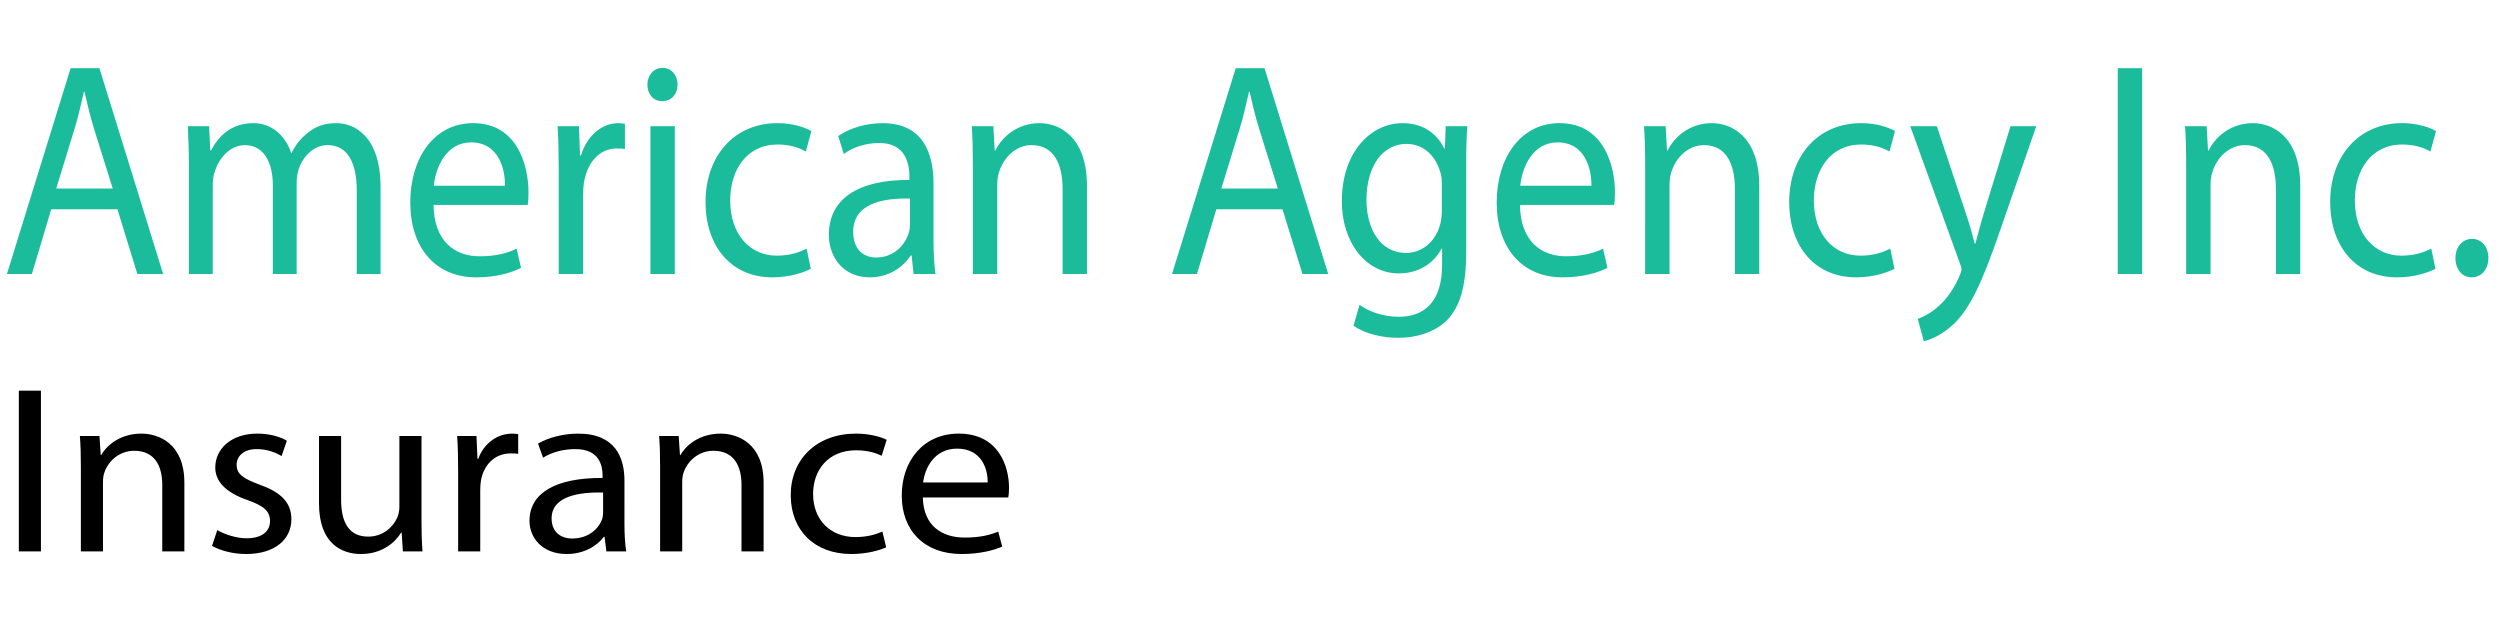
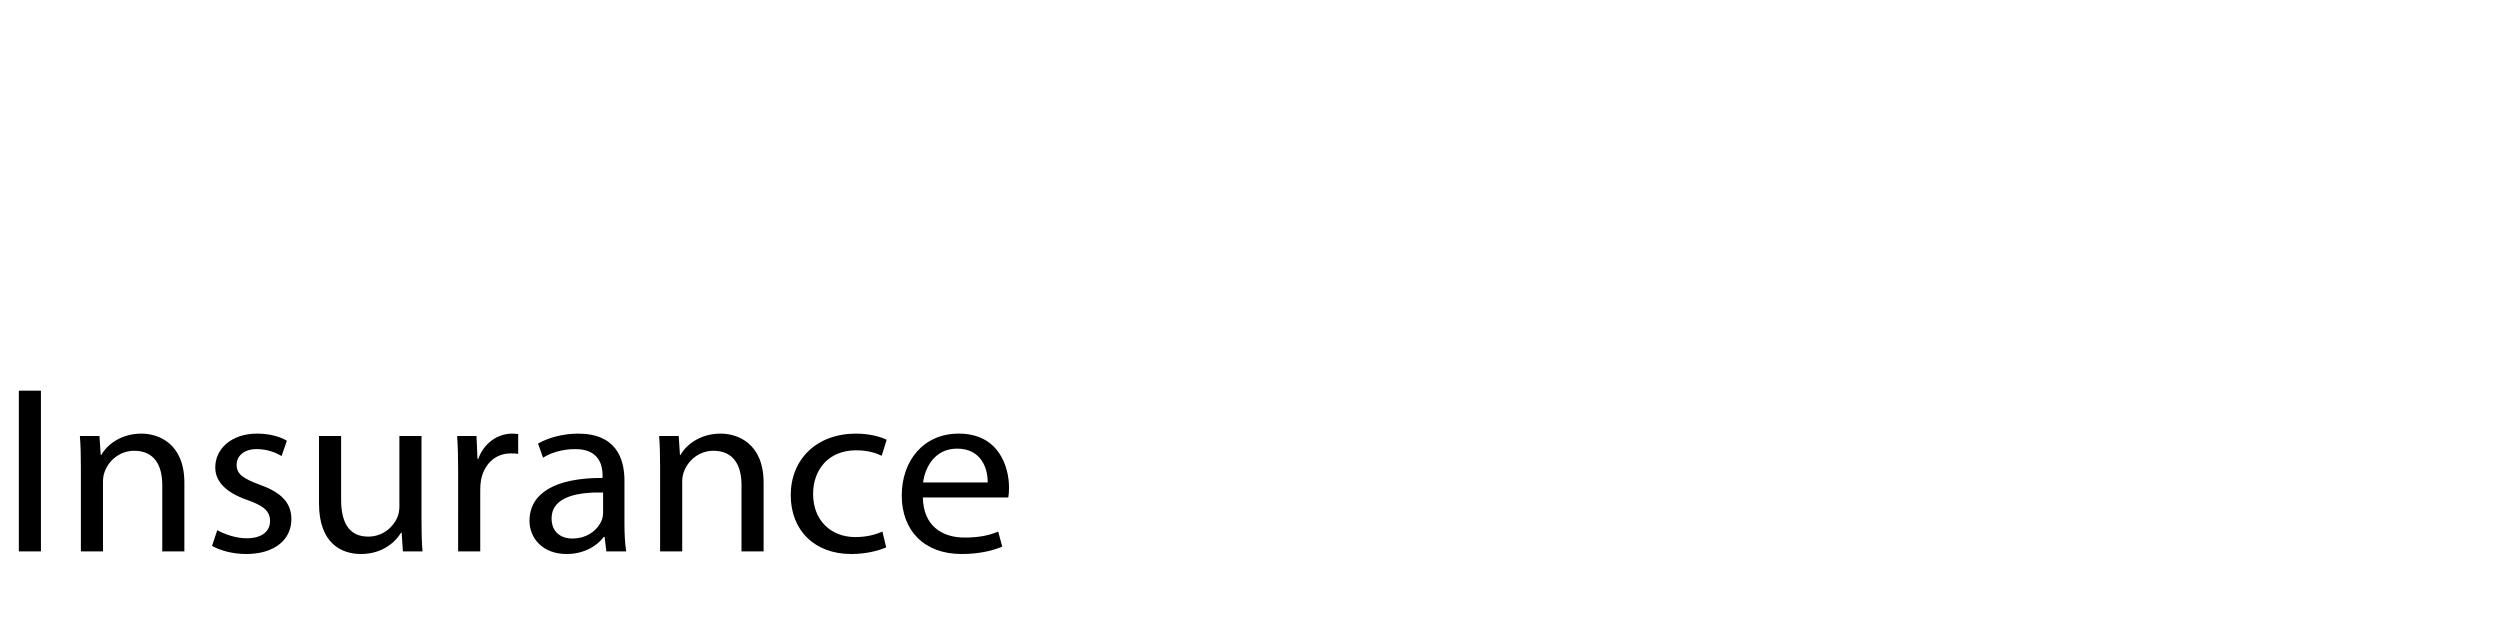
<svg xmlns="http://www.w3.org/2000/svg" version="1.1" id="Layer_1" x="0px" y="0px" width="200px" height="50px" viewBox="0 0 200 50" enable-background="new 0 0 200 50" xml:space="preserve">
-   <path fill="#1BBC9B" d="M4.099,16.741L2.548,21.92H0.554L5.65,5.455h2.304L13.05,21.92h-2.061l-1.595-5.179H4.099z M9.018,15.08  L7.533,10.34C7.201,9.266,6.979,8.289,6.757,7.335H6.713C6.492,8.289,6.27,9.314,5.96,10.316L4.498,15.08H9.018z M15.113,13.296  c0-1.246-0.044-2.223-0.088-3.2h1.706l0.088,1.93h0.066c0.599-1.124,1.595-2.174,3.39-2.174c1.44,0,2.548,0.977,3.013,2.37h0.044  c0.333-0.684,0.776-1.173,1.219-1.539c0.643-0.538,1.33-0.831,2.349-0.831c1.44,0,3.545,1.026,3.545,5.13v6.938H28.54V15.25  c0-2.296-0.775-3.64-2.327-3.64c-1.13,0-1.972,0.904-2.326,1.93c-0.089,0.318-0.155,0.684-0.155,1.075v7.304h-1.905v-7.084  c0-1.881-0.753-3.225-2.238-3.225c-1.196,0-2.104,1.075-2.415,2.15c-0.111,0.293-0.155,0.684-0.155,1.05v7.109h-1.906V13.296z   M34.682,16.399c0.044,2.907,1.706,4.104,3.678,4.104c1.396,0,2.26-0.269,2.969-0.611l0.354,1.539  c-0.687,0.342-1.883,0.757-3.589,0.757c-3.301,0-5.273-2.418-5.273-5.985c0-3.567,1.905-6.352,5.029-6.352  c3.523,0,4.431,3.371,4.431,5.545c0,0.439-0.022,0.757-0.066,1.001H34.682z M40.397,14.86c0.022-1.344-0.509-3.469-2.703-3.469  c-1.994,0-2.836,1.979-2.991,3.469H40.397z M44.698,13.785c0-1.393-0.022-2.59-0.088-3.689h1.706l0.088,2.345h0.066  c0.488-1.588,1.684-2.589,2.991-2.589c0.199,0,0.354,0.024,0.532,0.049v2.027c-0.199-0.049-0.399-0.049-0.665-0.049  c-1.374,0-2.349,1.124-2.614,2.736c-0.044,0.293-0.067,0.66-0.067,1.001v6.303h-1.95V13.785z M54.205,6.774  c0,0.733-0.465,1.319-1.241,1.319c-0.709,0-1.174-0.586-1.174-1.319s0.488-1.344,1.219-1.344C53.717,5.43,54.205,6.017,54.205,6.774  z M52.033,21.92V10.096h1.95V21.92H52.033z M64.863,21.504c-0.51,0.269-1.64,0.684-3.08,0.684c-3.235,0-5.34-2.418-5.34-6.034  c0-3.64,2.26-6.303,5.761-6.303c1.152,0,2.171,0.317,2.703,0.635l-0.443,1.637c-0.465-0.269-1.196-0.562-2.26-0.562  c-2.459,0-3.789,2.027-3.789,4.47c0,2.736,1.595,4.422,3.722,4.422c1.107,0,1.839-0.293,2.393-0.562L64.863,21.504z M74.68,19.086  c0,1.026,0.044,2.028,0.155,2.834h-1.75l-0.155-1.49h-0.066c-0.598,0.928-1.75,1.759-3.279,1.759c-2.171,0-3.279-1.686-3.279-3.396  c0-2.858,2.304-4.422,6.447-4.397v-0.244c0-0.953-0.244-2.736-2.437-2.711c-1.019,0-2.061,0.317-2.814,0.879l-0.443-1.441  c0.886-0.611,2.193-1.026,3.545-1.026c3.279,0,4.077,2.467,4.077,4.813V19.086z M72.797,15.886  c-2.127-0.049-4.542,0.367-4.542,2.663c0,1.417,0.842,2.052,1.817,2.052c1.418,0,2.326-0.977,2.636-1.979  c0.067-0.245,0.089-0.489,0.089-0.684V15.886z M77.828,13.296c0-1.246-0.022-2.223-0.088-3.2h1.728l0.111,1.954h0.044  c0.532-1.099,1.772-2.198,3.545-2.198c1.484,0,3.789,0.977,3.789,5.032v7.036h-1.95v-6.816c0-1.905-0.643-3.493-2.481-3.493  c-1.263,0-2.26,1.001-2.614,2.199c-0.089,0.269-0.133,0.635-0.133,1.001v7.109h-1.95V13.296z M97.307,16.741l-1.551,5.179h-1.994  l5.096-16.465h2.304l5.096,16.465h-2.061l-1.596-5.179H97.307z M102.226,15.08l-1.484-4.739c-0.333-1.075-0.554-2.052-0.776-3.005  h-0.044c-0.222,0.953-0.443,1.979-0.753,2.98l-1.462,4.764H102.226z M117.295,20.186c0,2.736-0.51,4.373-1.529,5.423  c-1.063,1.05-2.569,1.417-3.921,1.417c-1.285,0-2.703-0.342-3.567-0.977l0.487-1.662c0.709,0.513,1.817,0.953,3.146,0.953  c1.994,0,3.456-1.148,3.456-4.153v-1.295h-0.044c-0.576,1.1-1.751,1.979-3.412,1.979c-2.659,0-4.564-2.492-4.564-5.765  c0-4.007,2.371-6.254,4.853-6.254c1.86,0,2.857,1.05,3.346,2.027h0.044l0.066-1.783h1.729c-0.067,0.831-0.089,1.808-0.089,3.225  V20.186z M115.345,14.762c0-0.367-0.021-0.684-0.11-0.953c-0.354-1.271-1.285-2.296-2.726-2.296c-1.86,0-3.19,1.734-3.19,4.47  c0,2.321,1.086,4.251,3.169,4.251c1.218,0,2.304-0.831,2.702-2.199c0.111-0.366,0.155-0.782,0.155-1.148V14.762z M121.596,16.399  c0.044,2.907,1.706,4.104,3.678,4.104c1.396,0,2.26-0.269,2.969-0.611l0.354,1.539c-0.687,0.342-1.883,0.757-3.589,0.757  c-3.302,0-5.273-2.418-5.273-5.985c0-3.567,1.905-6.352,5.029-6.352c3.523,0,4.432,3.371,4.432,5.545  c0,0.439-0.022,0.757-0.066,1.001H121.596z M127.312,14.86c0.022-1.344-0.51-3.469-2.703-3.469c-1.993,0-2.836,1.979-2.99,3.469  H127.312z M131.612,13.296c0-1.246-0.022-2.223-0.089-3.2h1.729l0.111,1.954h0.044c0.531-1.099,1.772-2.198,3.545-2.198  c1.484,0,3.788,0.977,3.788,5.032v7.036h-1.949v-6.816c0-1.905-0.643-3.493-2.481-3.493c-1.263,0-2.26,1.001-2.614,2.199  c-0.089,0.269-0.133,0.635-0.133,1.001v7.109h-1.95V13.296z M151.555,21.504c-0.509,0.269-1.639,0.684-3.079,0.684  c-3.235,0-5.34-2.418-5.34-6.034c0-3.64,2.26-6.303,5.761-6.303c1.152,0,2.171,0.317,2.703,0.635l-0.443,1.637  c-0.465-0.269-1.196-0.562-2.26-0.562c-2.459,0-3.789,2.027-3.789,4.47c0,2.736,1.596,4.422,3.723,4.422  c1.107,0,1.839-0.293,2.393-0.562L151.555,21.504z M154.947,10.096l2.326,6.987c0.267,0.782,0.532,1.71,0.709,2.418h0.045  c0.199-0.708,0.421-1.612,0.687-2.467l2.127-6.938h2.061l-2.925,8.428c-1.396,4.055-2.349,6.107-3.678,7.402  c-0.975,0.904-1.905,1.27-2.393,1.368l-0.487-1.783c0.487-0.171,1.13-0.513,1.706-1.051c0.531-0.464,1.174-1.294,1.64-2.394  c0.088-0.22,0.154-0.391,0.154-0.513c0-0.123-0.044-0.293-0.154-0.562l-3.944-10.896H154.947z M171.368,5.455V21.92h-1.949V5.455  H171.368z M174.892,13.296c0-1.246-0.022-2.223-0.089-3.2h1.729l0.111,1.954h0.044c0.531-1.099,1.772-2.198,3.545-2.198  c1.484,0,3.788,0.977,3.788,5.032v7.036h-1.949v-6.816c0-1.905-0.643-3.493-2.481-3.493c-1.263,0-2.26,1.001-2.614,2.199  c-0.089,0.269-0.133,0.635-0.133,1.001v7.109h-1.95V13.296z M194.834,21.504c-0.509,0.269-1.639,0.684-3.079,0.684  c-3.235,0-5.34-2.418-5.34-6.034c0-3.64,2.26-6.303,5.761-6.303c1.152,0,2.171,0.317,2.703,0.635l-0.443,1.637  c-0.465-0.269-1.196-0.562-2.26-0.562c-2.459,0-3.789,2.027-3.789,4.47c0,2.736,1.596,4.422,3.723,4.422  c1.107,0,1.839-0.293,2.393-0.562L194.834,21.504z M196.433,20.649c0-0.879,0.554-1.539,1.329-1.539s1.308,0.635,1.308,1.539  c0,0.88-0.532,1.539-1.352,1.539C196.964,22.188,196.433,21.529,196.433,20.649z" />
  <path d="M3.275,31.256v12.855H1.507V31.256H3.275z M6.47,37.378c0-0.973-0.02-1.735-0.08-2.498h1.567l0.101,1.525h0.04  c0.482-0.858,1.608-1.716,3.215-1.716c1.347,0,3.437,0.763,3.437,3.929v5.493h-1.769V38.79c0-1.488-0.583-2.728-2.25-2.728  c-1.146,0-2.05,0.782-2.372,1.717c-0.081,0.209-0.121,0.495-0.121,0.781v5.551H6.47V37.378z M17.382,42.414  c0.542,0.305,1.467,0.648,2.351,0.648c1.266,0,1.869-0.592,1.869-1.373c0-0.802-0.502-1.221-1.789-1.679  c-1.768-0.61-2.592-1.507-2.592-2.613c0-1.487,1.286-2.708,3.356-2.708c0.985,0,1.849,0.247,2.372,0.572l-0.422,1.221  c-0.382-0.229-1.085-0.554-1.99-0.554c-1.045,0-1.607,0.572-1.607,1.259c0,0.763,0.563,1.106,1.829,1.583  c1.668,0.592,2.552,1.393,2.552,2.766c0,1.641-1.347,2.785-3.617,2.785c-1.065,0-2.05-0.268-2.733-0.648L17.382,42.414z   M33.719,41.574c0,0.973,0.02,1.813,0.08,2.537h-1.567l-0.101-1.507h-0.04c-0.442,0.744-1.487,1.717-3.215,1.717  c-1.527,0-3.356-0.82-3.356-4.044V34.88h1.769v5.093c0,1.755,0.583,2.956,2.17,2.956c1.186,0,2.009-0.782,2.331-1.545  c0.1-0.229,0.161-0.534,0.161-0.858V34.88h1.769V41.574z M36.652,37.76c0-1.087-0.02-2.021-0.08-2.88h1.547l0.08,1.831h0.061  c0.442-1.24,1.527-2.021,2.713-2.021c0.181,0,0.321,0.019,0.482,0.038v1.583c-0.181-0.038-0.362-0.038-0.603-0.038  c-1.246,0-2.13,0.877-2.371,2.136c-0.041,0.229-0.061,0.516-0.061,0.782v4.921h-1.769V37.76z M49.956,41.898  c0,0.802,0.04,1.583,0.141,2.213h-1.588l-0.141-1.163h-0.06c-0.543,0.725-1.588,1.373-2.974,1.373c-1.97,0-2.975-1.316-2.975-2.651  c0-2.231,2.09-3.452,5.848-3.434v-0.19c0-0.744-0.221-2.136-2.21-2.117c-0.924,0-1.869,0.248-2.552,0.687l-0.402-1.125  c0.804-0.477,1.989-0.801,3.215-0.801c2.974,0,3.698,1.926,3.698,3.757V41.898z M48.248,39.4c-1.929-0.038-4.12,0.286-4.12,2.079  c0,1.106,0.764,1.602,1.648,1.602c1.286,0,2.11-0.763,2.392-1.545c0.06-0.19,0.08-0.381,0.08-0.534V39.4z M52.809,37.378  c0-0.973-0.02-1.735-0.08-2.498h1.567l0.101,1.525h0.04c0.482-0.858,1.608-1.716,3.215-1.716c1.347,0,3.437,0.763,3.437,3.929v5.493  H59.32V38.79c0-1.488-0.583-2.728-2.25-2.728c-1.146,0-2.05,0.782-2.372,1.717c-0.081,0.209-0.121,0.495-0.121,0.781v5.551h-1.769  V37.378z M70.895,43.787c-0.462,0.21-1.487,0.534-2.793,0.534c-2.934,0-4.843-1.889-4.843-4.711c0-2.843,2.05-4.921,5.225-4.921  c1.045,0,1.969,0.247,2.452,0.495l-0.402,1.278c-0.422-0.21-1.085-0.438-2.049-0.438c-2.231,0-3.437,1.583-3.437,3.49  c0,2.136,1.447,3.452,3.376,3.452c1.005,0,1.668-0.229,2.17-0.438L70.895,43.787z M73.828,39.801c0.04,2.27,1.547,3.204,3.336,3.204  c1.266,0,2.05-0.21,2.693-0.477l0.321,1.201c-0.623,0.268-1.708,0.592-3.255,0.592c-2.994,0-4.783-1.889-4.783-4.673  c0-2.785,1.728-4.959,4.562-4.959c3.195,0,4.02,2.632,4.02,4.329c0,0.344-0.021,0.592-0.061,0.782H73.828z M79.013,38.599  c0.021-1.049-0.462-2.708-2.452-2.708c-1.809,0-2.572,1.545-2.713,2.708H79.013z" />
</svg>